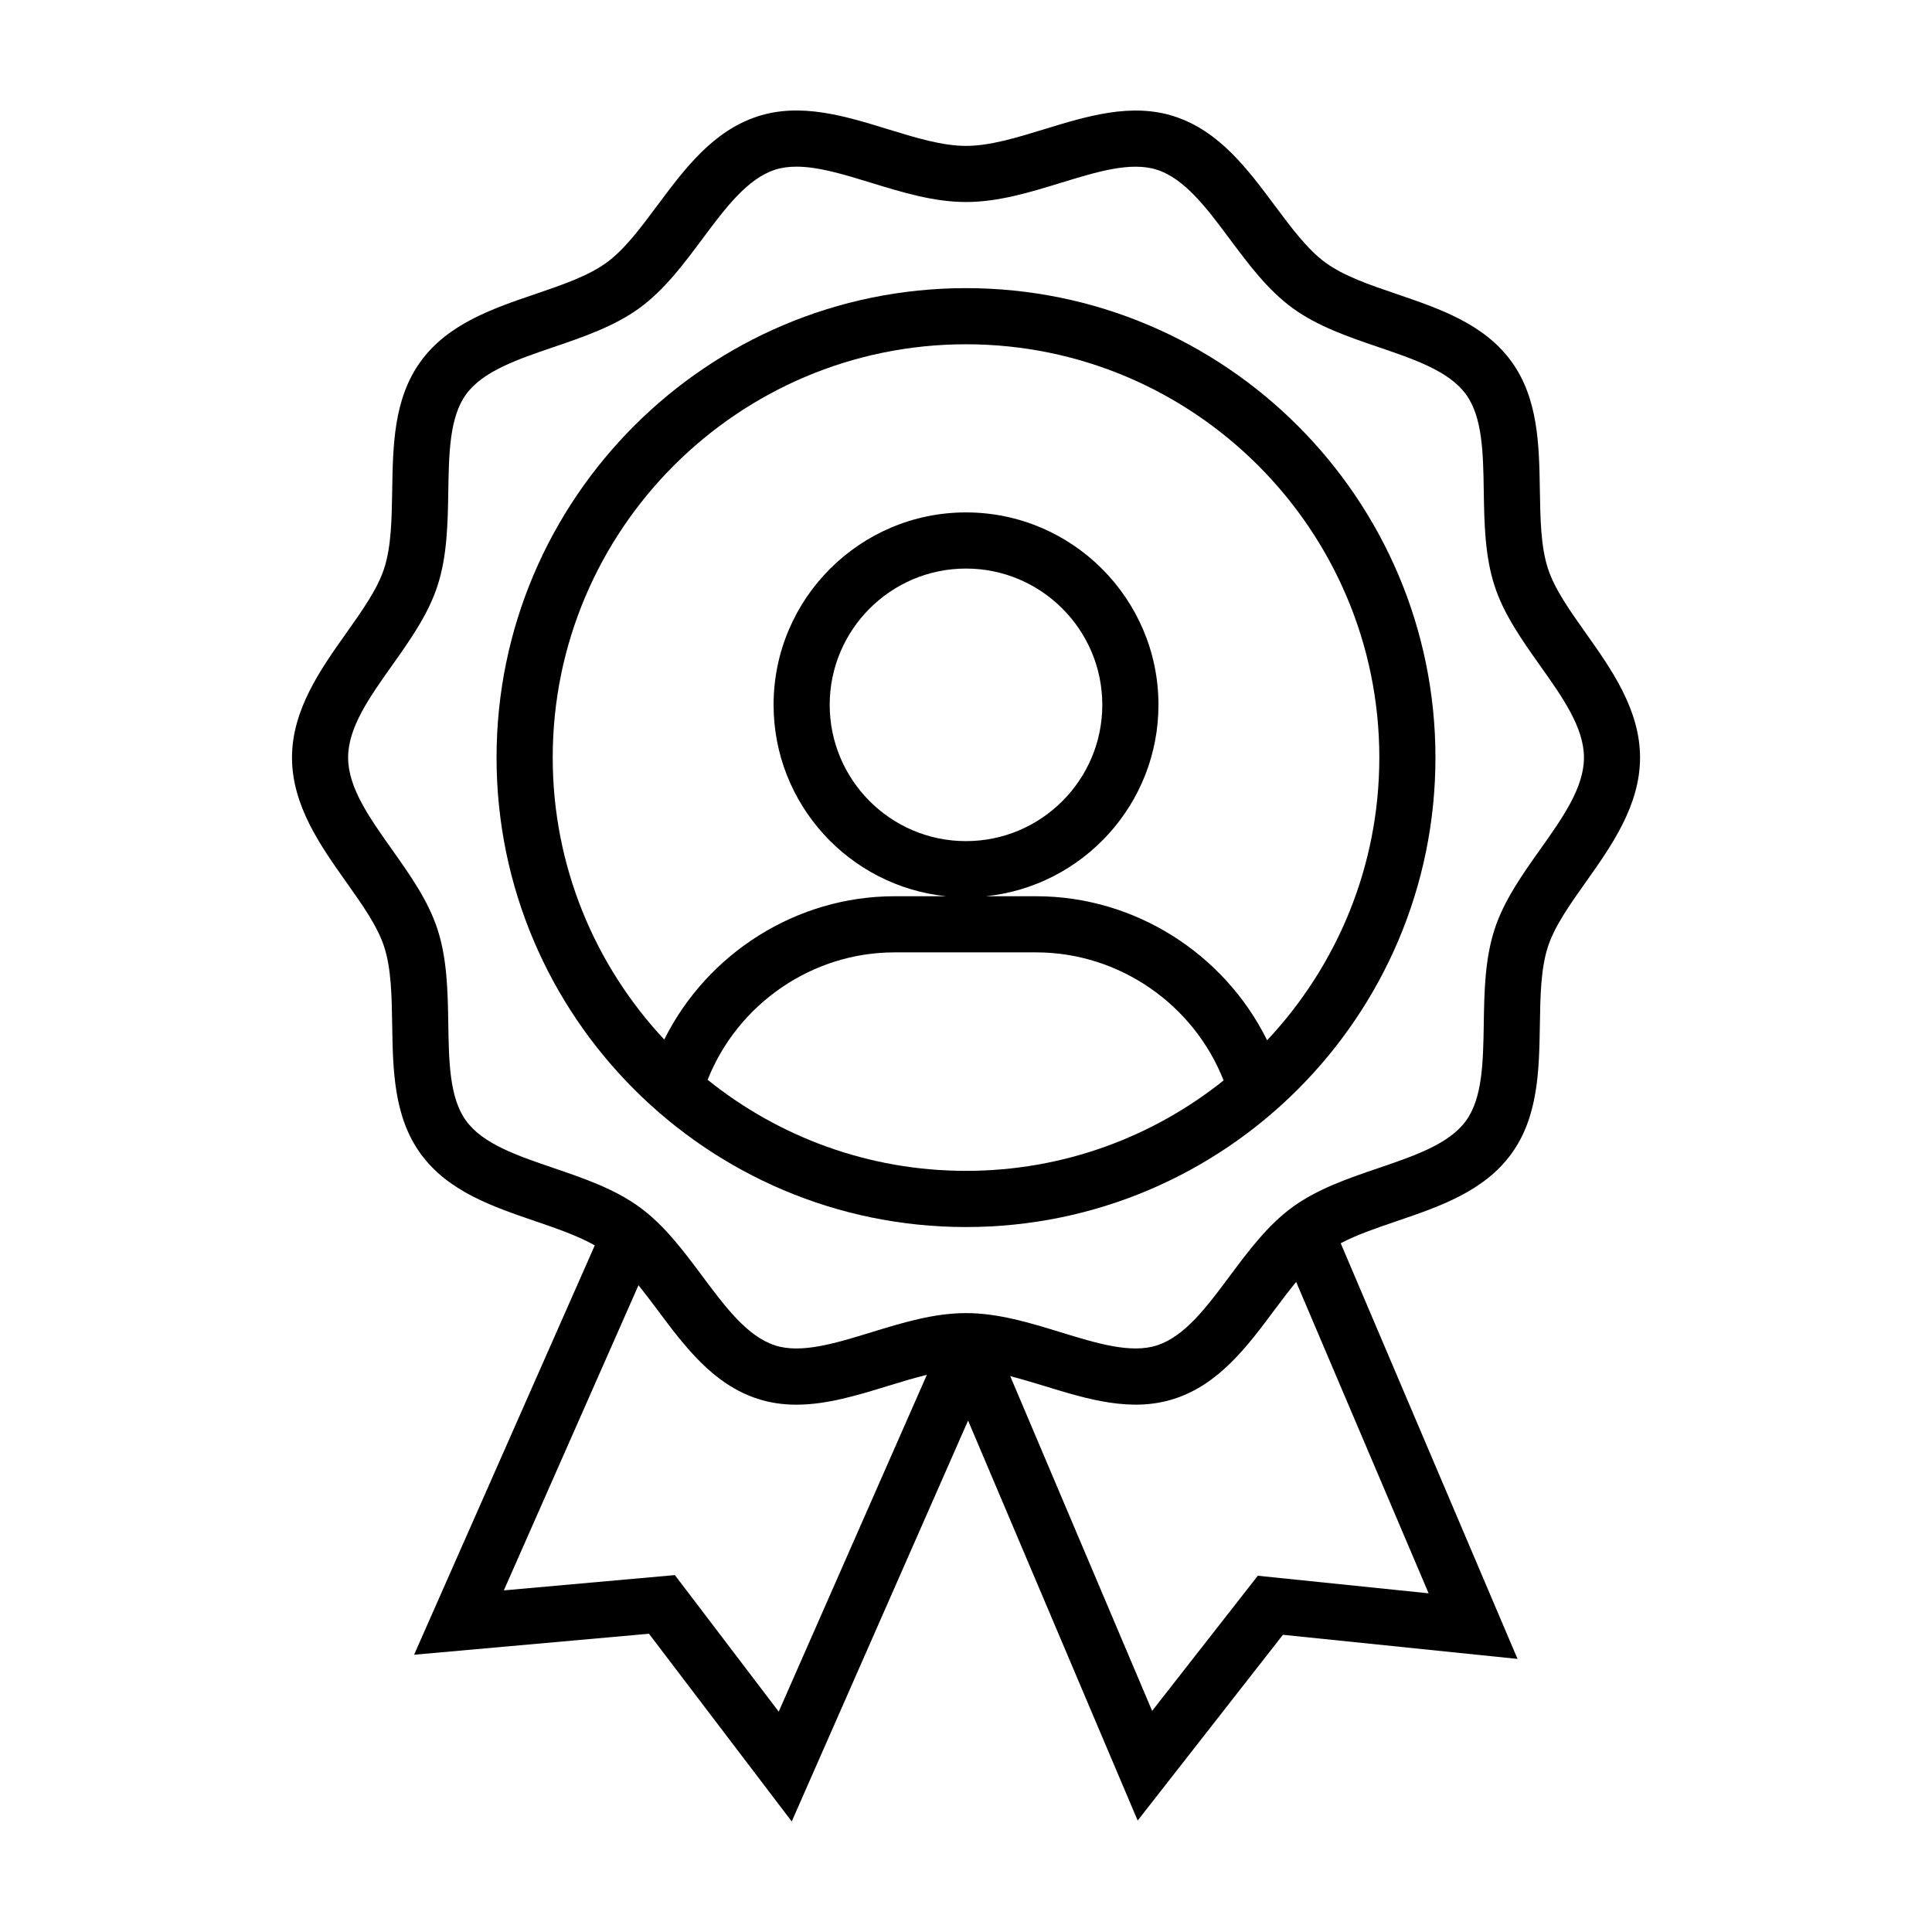
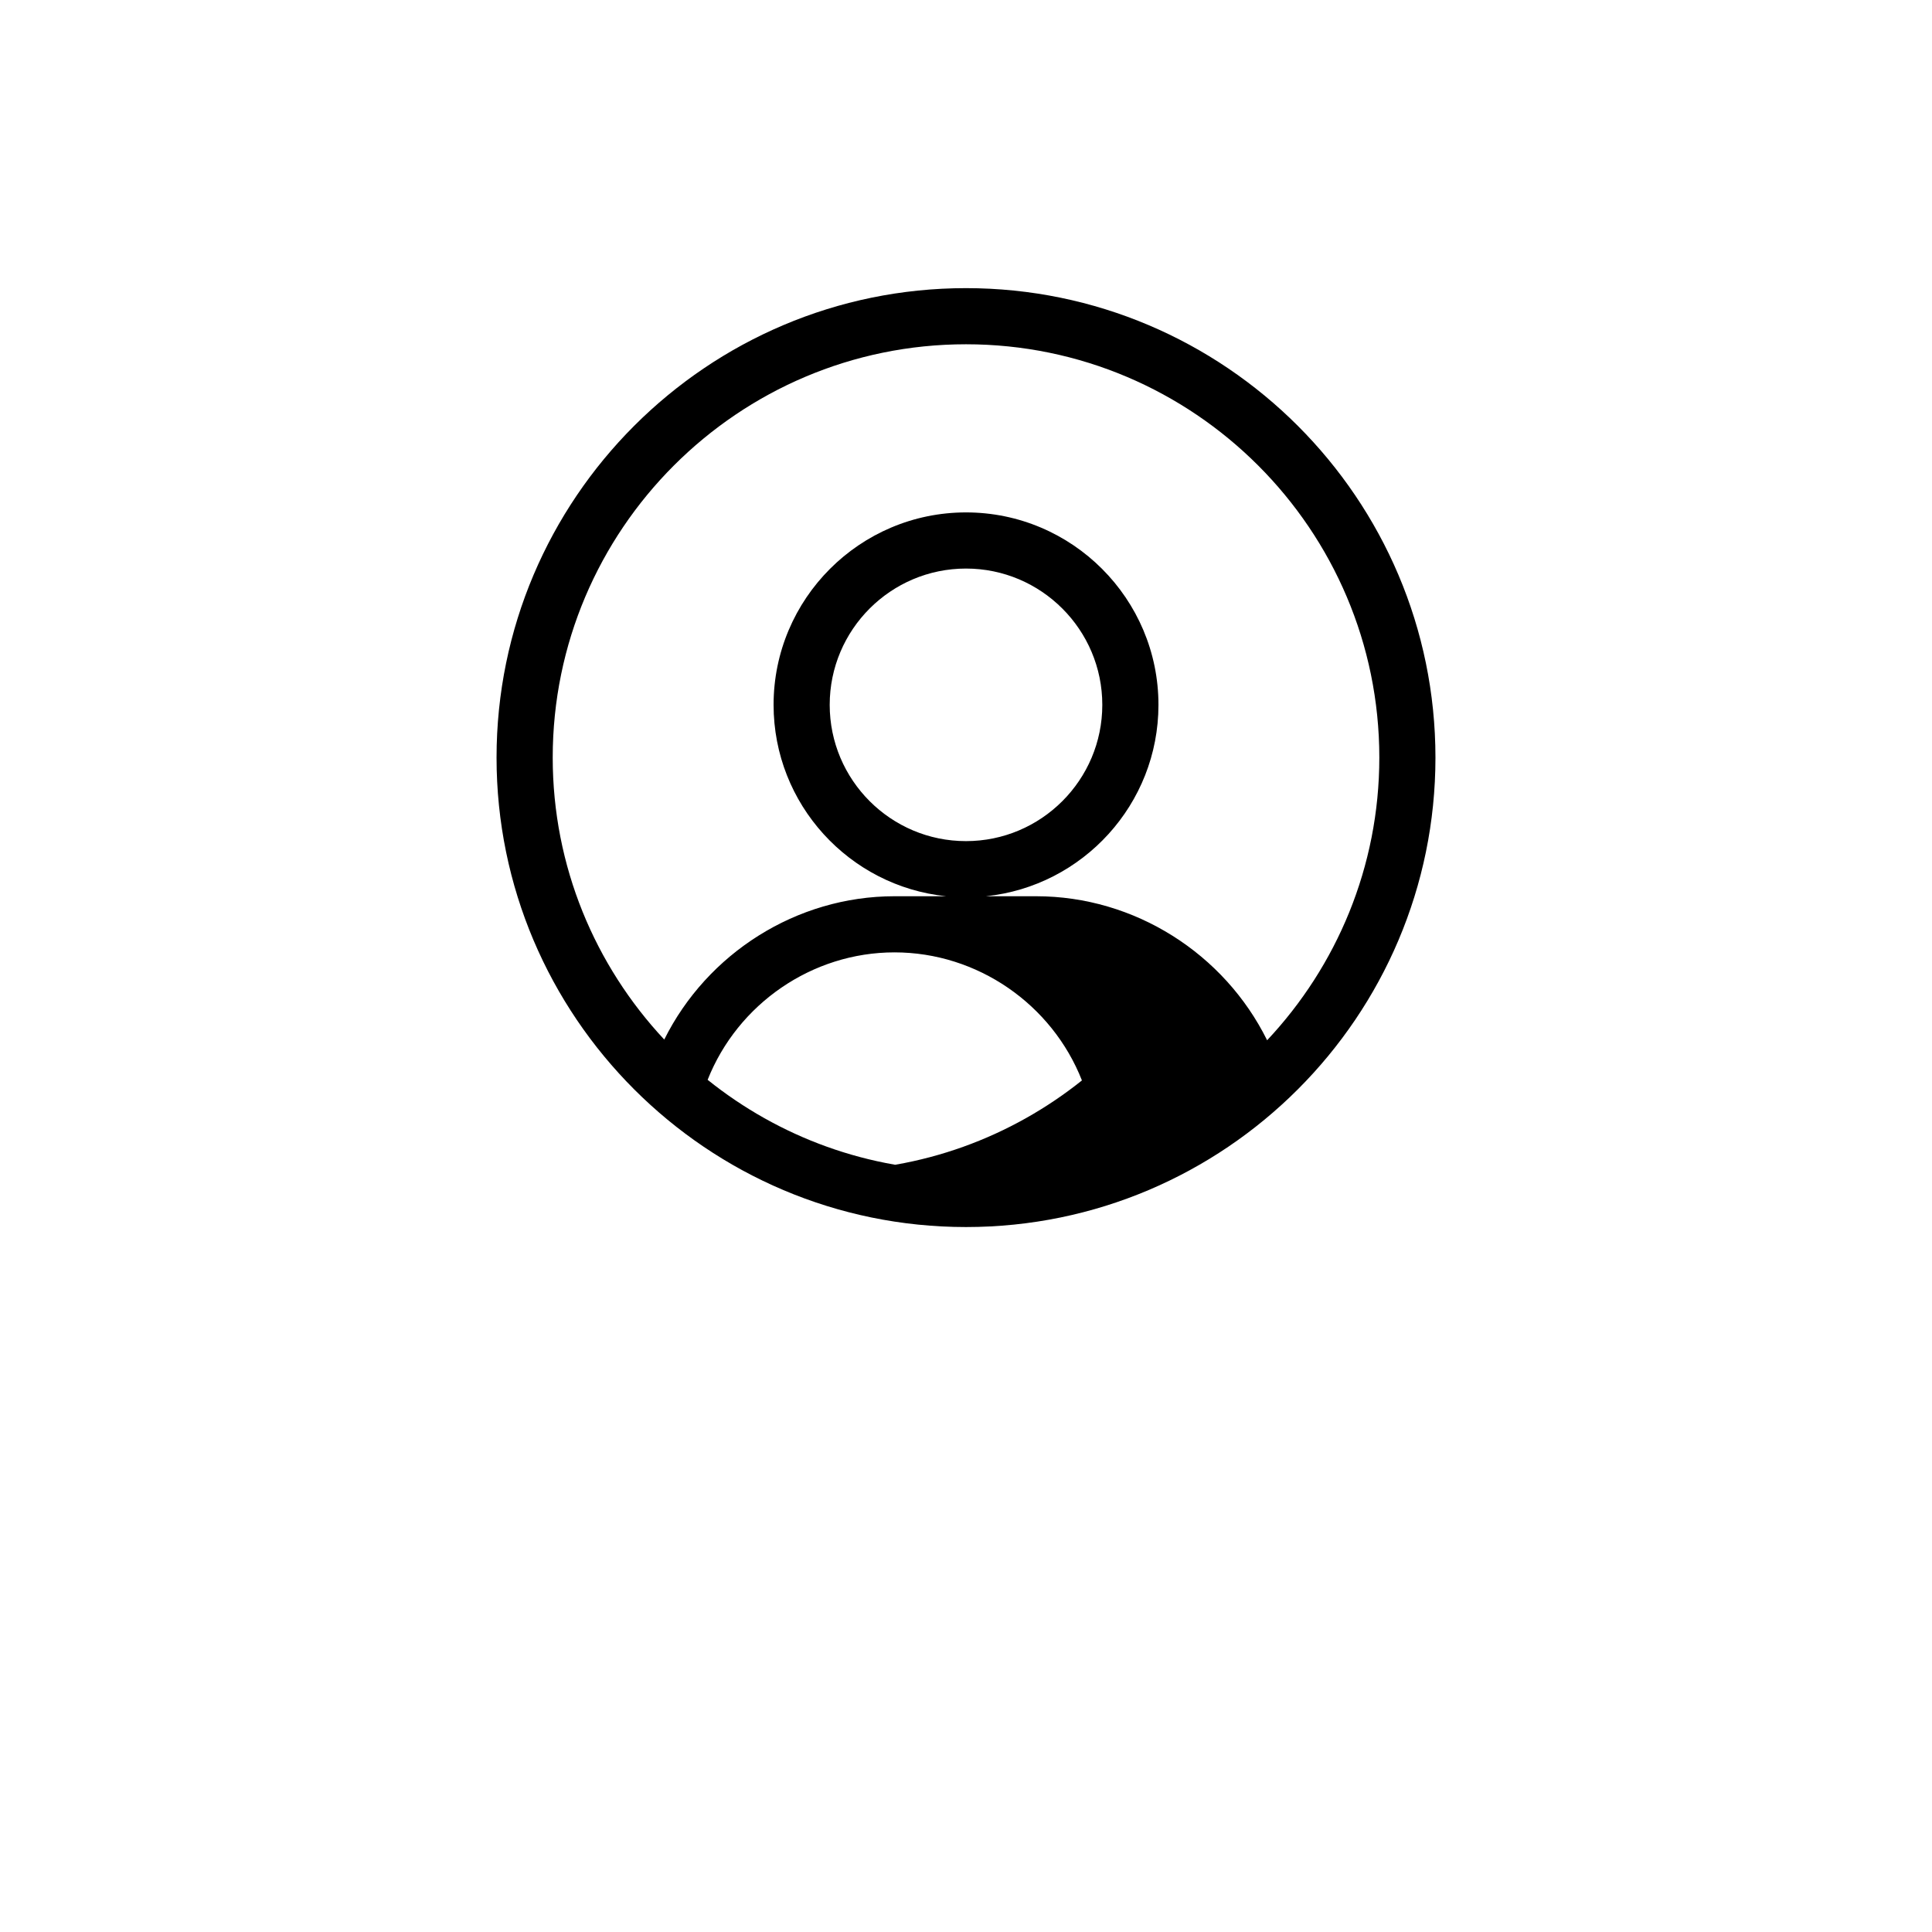
<svg xmlns="http://www.w3.org/2000/svg" fill="#000000" width="800px" height="800px" version="1.1" viewBox="144 144 512 512">
  <g>
-     <path d="m544.52 449.78c7.168-9.848 7.367-22.238 7.562-34.223 0.121-7.633 0.242-14.848 2.137-20.676 1.77-5.453 5.801-11.133 10.062-17.156 6.727-9.492 14.348-20.242 14.348-32.953 0-12.711-7.621-23.469-14.348-32.953-4.266-6.016-8.297-11.699-10.062-17.156-1.895-5.828-2.012-13.039-2.137-20.672-0.191-11.984-0.395-24.379-7.562-34.223-7.238-9.949-19.027-13.969-30.426-17.855-7.168-2.445-13.941-4.75-18.797-8.293-4.766-3.465-8.992-9.141-13.473-15.148-7.246-9.719-14.738-19.77-26.609-23.625-11.367-3.688-23.113-0.086-34.461 3.394-7.426 2.273-14.43 4.422-20.75 4.422-6.316 0-13.32-2.152-20.73-4.43-11.352-3.488-23.094-7.094-34.477-3.394-11.875 3.856-19.367 13.906-26.609 23.629-4.473 6.004-8.699 11.68-13.469 15.145-4.863 3.535-11.633 5.848-18.797 8.293-11.402 3.883-23.184 7.906-30.426 17.855-7.168 9.848-7.371 22.242-7.562 34.234-0.125 7.633-0.242 14.844-2.137 20.672-1.77 5.445-5.801 11.129-10.062 17.148-6.727 9.488-14.355 20.25-14.355 32.961 0 12.711 7.629 23.469 14.355 32.961 4.266 6.016 8.297 11.699 10.062 17.148 1.895 5.828 2.012 13.039 2.133 20.672 0.191 11.984 0.398 24.383 7.562 34.234 7.246 9.949 19.035 13.965 30.426 17.855 5.777 1.969 11.238 3.883 15.707 6.387l-47.887 108.49 62.242-5.562 37.836 49.746 46.734-106.24 44.941 106 38.496-49.23 62.172 6.394-46.859-110.16c4.289-2.254 9.43-4.004 14.793-5.836 11.398-3.887 23.188-7.906 30.426-17.855zm-194.15 147.82-27.523-36.184-45.324 4.051 35.684-80.867c1.648 2.062 3.293 4.219 4.973 6.469 7.246 9.719 14.738 19.77 26.609 23.629 3.394 1.102 6.816 1.559 10.258 1.559 8.086 0 16.246-2.504 24.215-4.953 3.562-1.094 7.023-2.144 10.367-2.957zm172.23-31.355-45.266-4.656-28.008 35.812-37.605-88.707c2.934 0.762 5.934 1.648 9.027 2.602 11.348 3.488 23.094 7.09 34.461 3.394 11.875-3.856 19.367-13.906 26.609-23.625 1.914-2.574 3.789-5.043 5.68-7.344zm-36.062-102.36c-6.59 4.797-11.699 11.652-16.645 18.289-6.125 8.211-11.91 15.977-19.277 18.363-6.902 2.238-15.93-0.527-25.504-3.465-8.133-2.5-16.551-5.086-25.105-5.086s-16.969 2.586-25.105 5.082c-9.562 2.938-18.602 5.719-25.508 3.473-7.371-2.394-13.156-10.152-19.281-18.367-4.938-6.629-10.051-13.488-16.641-18.285-6.68-4.863-14.855-7.648-22.758-10.344-9.633-3.285-18.73-6.383-23.199-12.531-4.398-6.039-4.555-15.602-4.715-25.719-0.137-8.395-0.277-17.074-2.856-25.023-2.469-7.609-7.356-14.496-12.078-21.16-5.969-8.422-11.613-16.379-11.613-24.355 0-7.977 5.644-15.93 11.613-24.355 4.727-6.66 9.609-13.551 12.078-21.156 2.578-7.949 2.719-16.629 2.856-25.023 0.168-10.117 0.324-19.672 4.719-25.719 4.469-6.141 13.562-9.238 23.195-12.523 7.906-2.691 16.07-5.481 22.758-10.344 6.586-4.797 11.699-11.652 16.641-18.285 6.125-8.219 11.91-15.977 19.277-18.367 1.762-0.574 3.668-0.816 5.684-0.816 5.879 0 12.707 2.098 19.828 4.289 8.137 2.496 16.551 5.082 25.105 5.082s16.973-2.586 25.113-5.082c9.566-2.934 18.594-5.699 25.504-3.465 7.367 2.394 13.156 10.152 19.277 18.363 4.941 6.629 10.051 13.492 16.645 18.289 6.68 4.863 14.852 7.648 22.758 10.344 9.633 3.285 18.727 6.383 23.195 12.531 4.402 6.039 4.559 15.598 4.715 25.715 0.137 8.395 0.281 17.074 2.863 25.023 2.465 7.609 7.352 14.5 12.078 21.164 5.965 8.422 11.609 16.379 11.609 24.348 0 7.977-5.644 15.93-11.609 24.348-4.727 6.664-9.613 13.559-12.078 21.164-2.586 7.949-2.727 16.637-2.863 25.027-0.168 10.117-0.316 19.668-4.715 25.715-4.469 6.141-13.566 9.246-23.195 12.531-7.91 2.691-16.082 5.473-22.766 10.332z" />
-     <path d="m400 220.36c-68.598 0-124.41 55.809-124.41 124.41s55.805 124.41 124.41 124.41c68.598 0 124.41-55.809 124.41-124.41-0.004-68.598-55.809-124.41-124.41-124.41zm0 233.93c-25.891 0-49.699-9.047-68.469-24.129 7.961-20.102 27.664-33.773 49.52-33.773h37.543c21.961 0 41.727 13.738 49.672 33.938-18.738 14.977-42.469 23.965-68.266 23.965zm-36.121-123.5c0-19.914 16.203-36.117 36.117-36.117 19.914 0 36.125 16.203 36.125 36.117 0 19.914-16.203 36.117-36.125 36.117-19.914 0.004-36.117-16.199-36.117-36.117zm115.92 88.887c-11.348-22.934-35.059-38.164-61.199-38.164h-13.324c25.652-2.644 45.727-24.383 45.727-50.723 0-28.117-22.879-50.996-51-50.996-28.117 0-50.996 22.879-50.996 50.996 0 26.34 20.07 48.078 45.727 50.723h-13.68c-26.027 0-49.66 15.156-61.02 37.98-18.312-19.59-29.559-45.863-29.559-74.727 0-60.391 49.133-109.53 109.53-109.53 60.398 0 109.53 49.133 109.53 109.53 0 28.961-11.316 55.305-29.73 74.91z" />
+     <path d="m400 220.36c-68.598 0-124.41 55.809-124.41 124.41s55.805 124.41 124.41 124.41c68.598 0 124.41-55.809 124.41-124.41-0.004-68.598-55.809-124.41-124.41-124.41zm0 233.93c-25.891 0-49.699-9.047-68.469-24.129 7.961-20.102 27.664-33.773 49.52-33.773c21.961 0 41.727 13.738 49.672 33.938-18.738 14.977-42.469 23.965-68.266 23.965zm-36.121-123.5c0-19.914 16.203-36.117 36.117-36.117 19.914 0 36.125 16.203 36.125 36.117 0 19.914-16.203 36.117-36.125 36.117-19.914 0.004-36.117-16.199-36.117-36.117zm115.92 88.887c-11.348-22.934-35.059-38.164-61.199-38.164h-13.324c25.652-2.644 45.727-24.383 45.727-50.723 0-28.117-22.879-50.996-51-50.996-28.117 0-50.996 22.879-50.996 50.996 0 26.34 20.07 48.078 45.727 50.723h-13.68c-26.027 0-49.66 15.156-61.02 37.98-18.312-19.59-29.559-45.863-29.559-74.727 0-60.391 49.133-109.53 109.53-109.53 60.398 0 109.53 49.133 109.53 109.53 0 28.961-11.316 55.305-29.73 74.91z" />
  </g>
</svg>